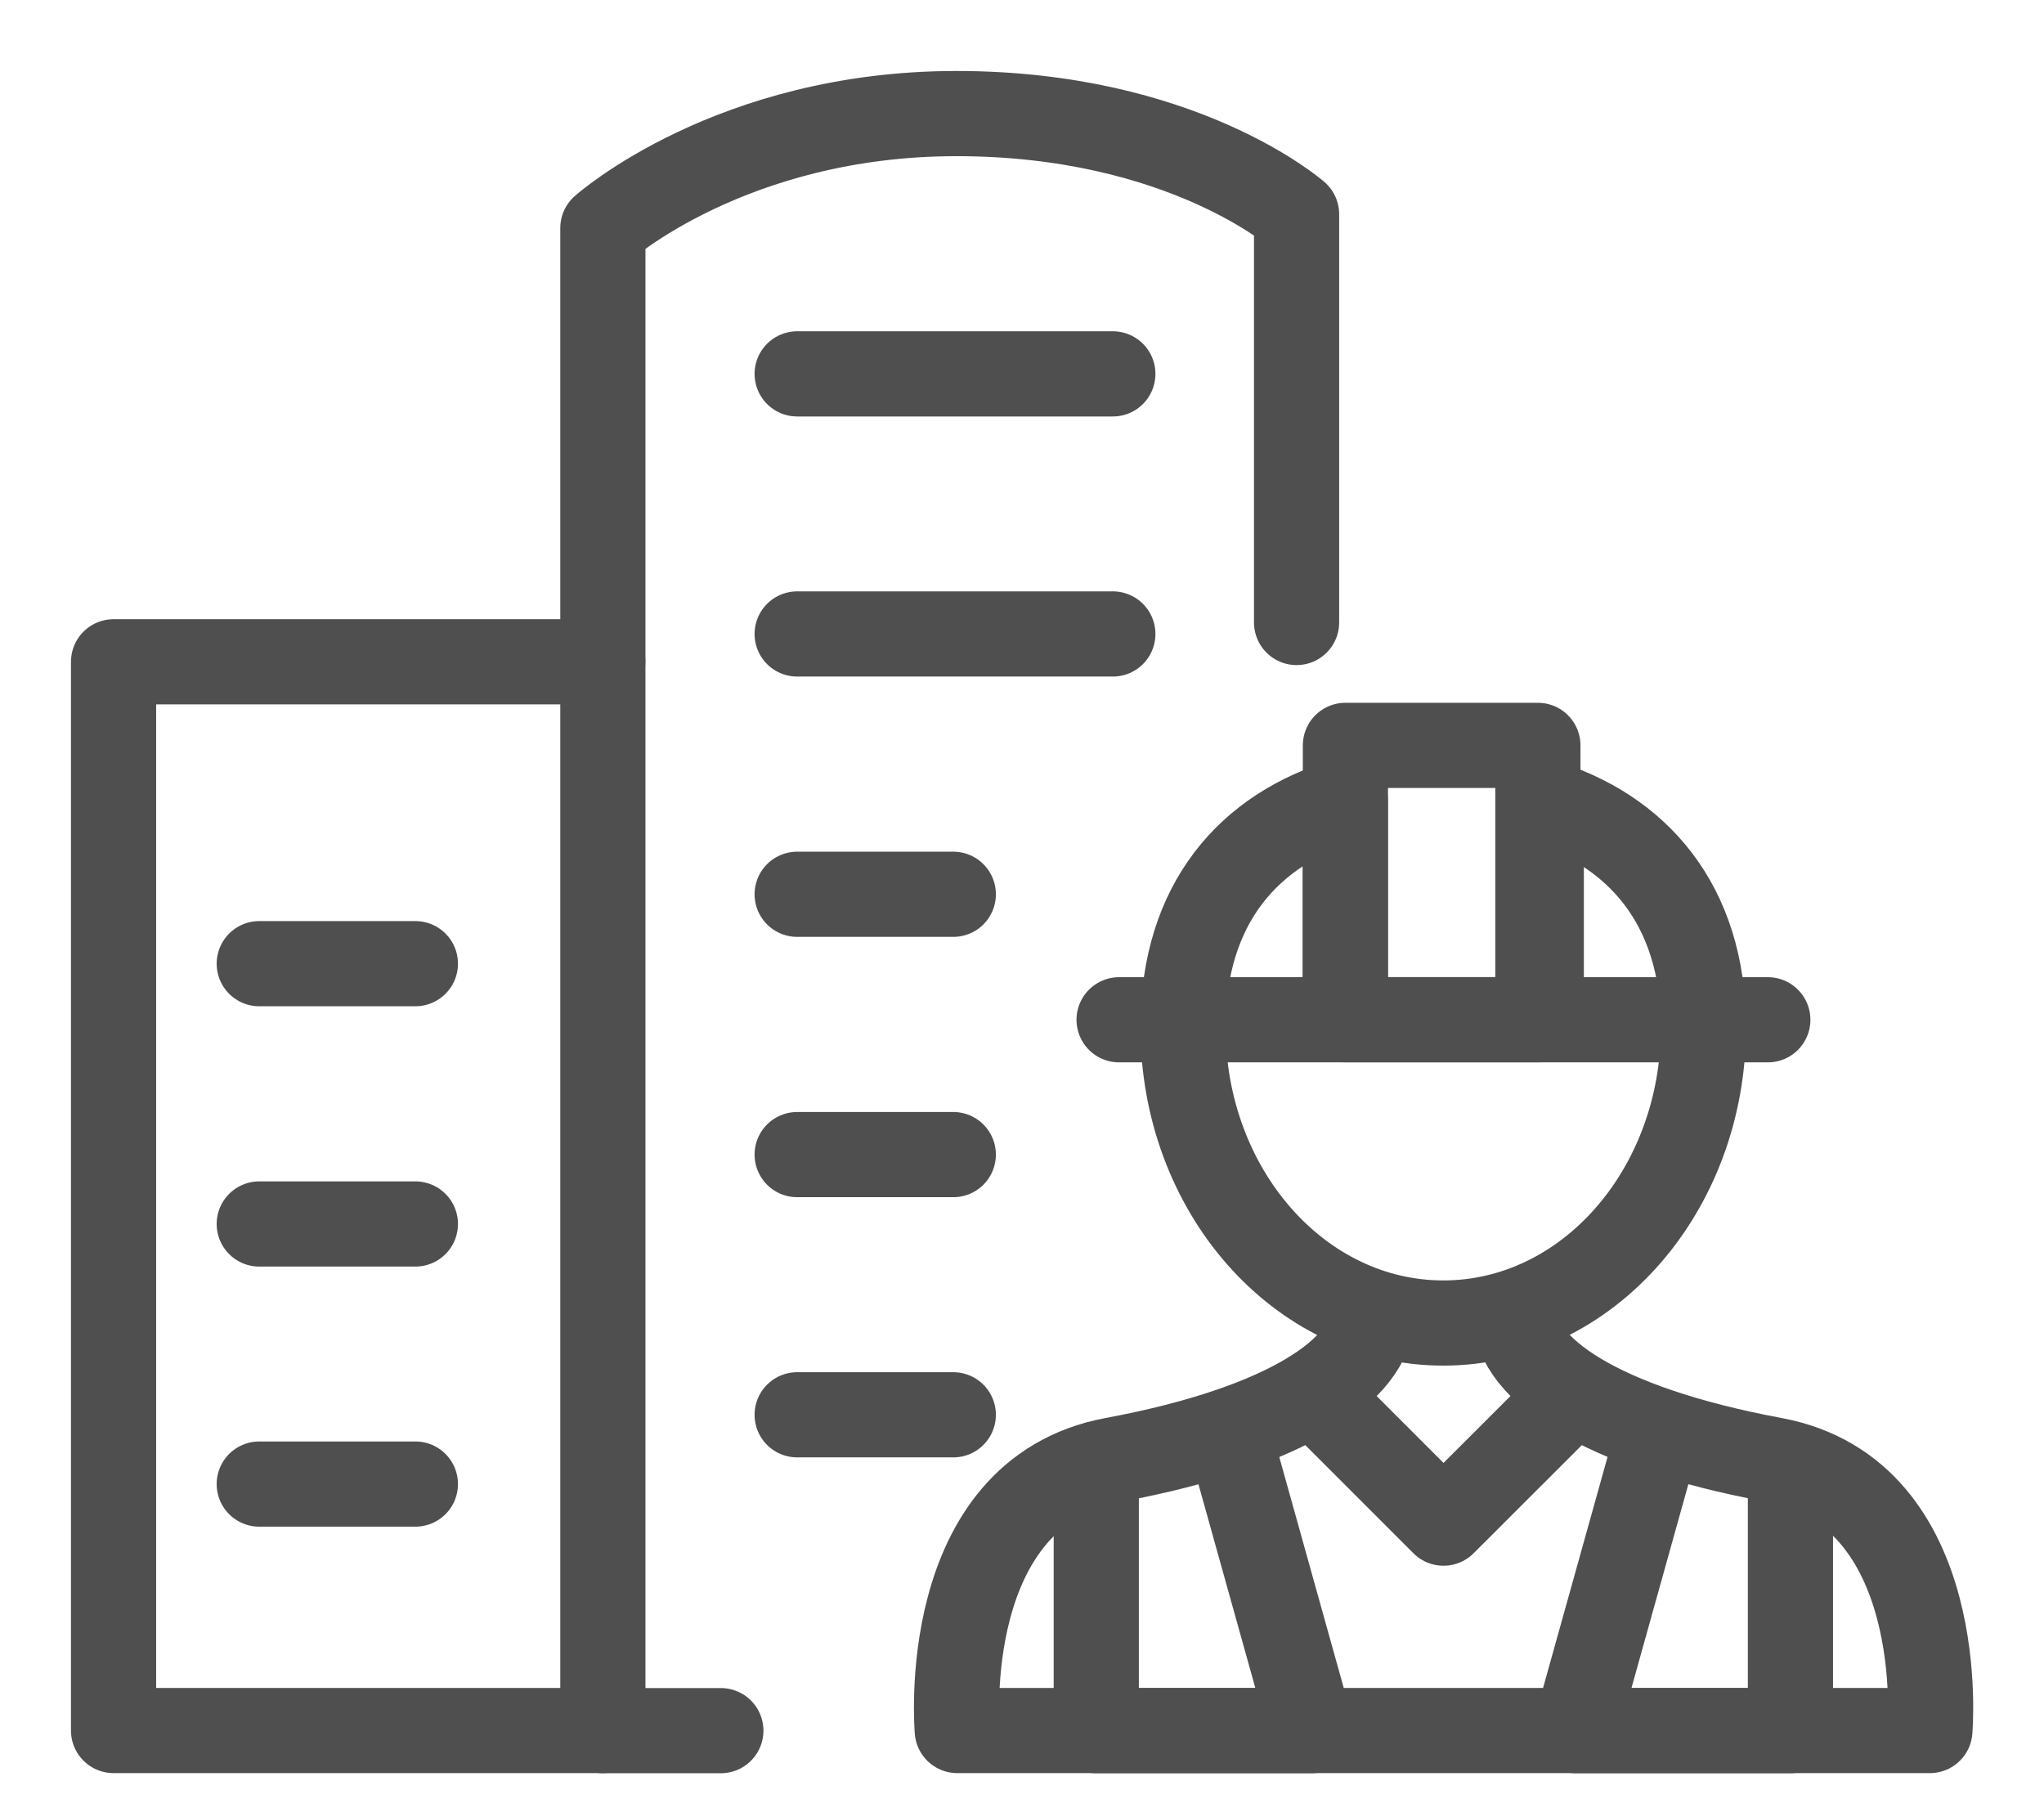
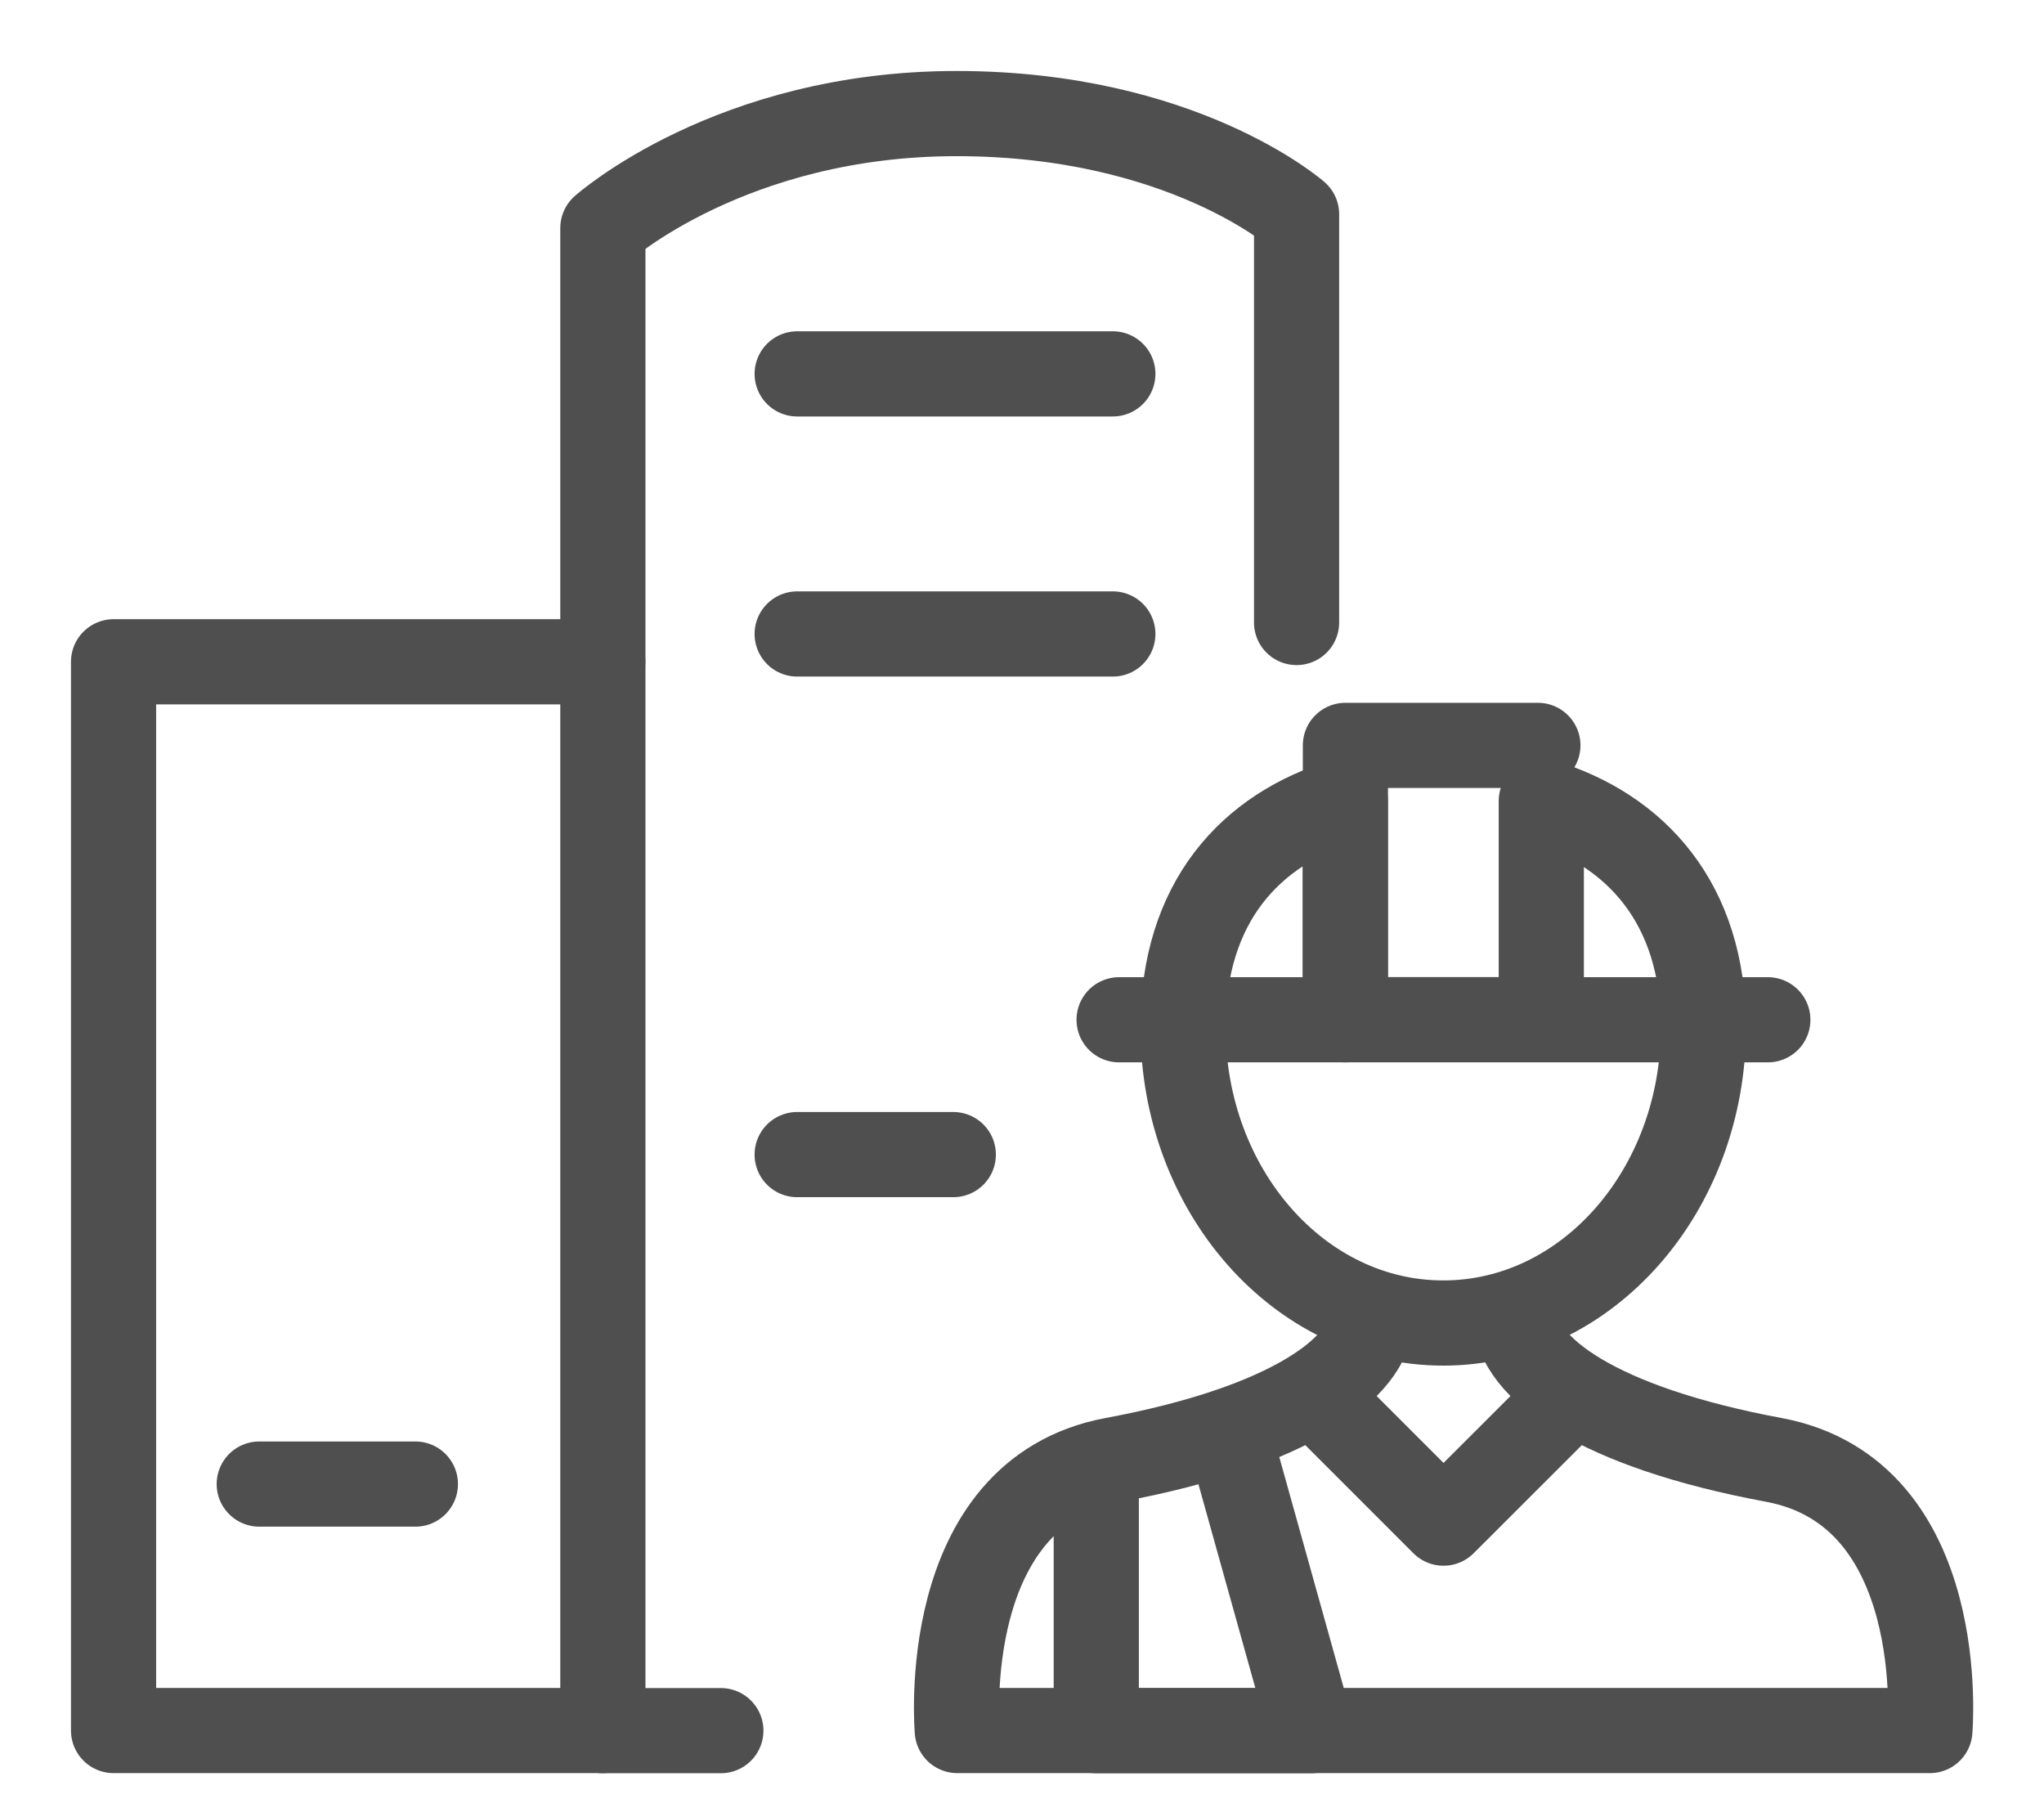
<svg xmlns="http://www.w3.org/2000/svg" width="18" height="16" viewBox="0 0 18 16" fill="none">
  <g clip-path="url(#clip0_3544_907)">
    <path d="M11.418 5.481V1.886C11.418 1.886 10.408 1 8.423 1C6.439 1 5.309 2.008 5.309 2.008V15.238H6.348" stroke="#4F4F4F" stroke-width="0.75" stroke-linecap="round" stroke-linejoin="round" />
    <path d="M5.308 15.237H1V5.827H5.308" stroke="#4F4F4F" stroke-width="0.75" stroke-linecap="round" stroke-linejoin="round" />
    <path d="M7.02 3.292H9.8" stroke="#4F4F4F" stroke-width="0.75" stroke-linecap="round" stroke-linejoin="round" />
    <path d="M7.02 5.582H9.8" stroke="#4F4F4F" stroke-width="0.75" stroke-linecap="round" stroke-linejoin="round" />
-     <path d="M7.02 7.874H8.395" stroke="#4F4F4F" stroke-width="0.75" stroke-linecap="round" stroke-linejoin="round" />
    <path d="M7.02 10.166H8.395" stroke="#4F4F4F" stroke-width="0.75" stroke-linecap="round" stroke-linejoin="round" />
-     <path d="M7.02 12.457H8.395" stroke="#4F4F4F" stroke-width="0.75" stroke-linecap="round" stroke-linejoin="round" />
-     <path d="M2.283 8.485H3.658" stroke="#4F4F4F" stroke-width="0.75" stroke-linecap="round" stroke-linejoin="round" />
-     <path d="M2.283 10.777H3.658" stroke="#4F4F4F" stroke-width="0.75" stroke-linecap="round" stroke-linejoin="round" />
    <path d="M2.283 13.067H3.658" stroke="#4F4F4F" stroke-width="0.75" stroke-linecap="round" stroke-linejoin="round" />
    <path d="M9.855 8.979H15.568" stroke="#4F4F4F" stroke-width="0.75" stroke-linecap="round" stroke-linejoin="round" />
    <path d="M13.573 7.053V8.978H11.847V7.049C11.007 7.299 10.418 7.95 10.418 9.045C10.418 10.483 11.444 11.649 12.71 11.649C13.976 11.649 15.001 10.483 15.001 9.045C15.001 7.957 14.409 7.305 13.573 7.053Z" stroke="#4F4F4F" stroke-width="0.75" stroke-linecap="round" stroke-linejoin="round" />
-     <path d="M13.543 6.563H11.848V8.979H13.543V6.563Z" stroke="#4F4F4F" stroke-width="0.75" stroke-linecap="round" stroke-linejoin="round" />
+     <path d="M13.543 6.563H11.848V8.979V6.563Z" stroke="#4F4F4F" stroke-width="0.75" stroke-linecap="round" stroke-linejoin="round" />
    <path d="M13.344 11.586C13.359 12.044 14.061 12.564 15.62 12.854C17.178 13.144 16.995 15.237 16.995 15.237H14.092H11.333H8.43C8.43 15.237 8.247 13.144 9.805 12.854C11.363 12.564 12.066 12.044 12.081 11.586" stroke="#4F4F4F" stroke-width="0.75" stroke-linecap="round" stroke-linejoin="round" />
    <path d="M11.672 12.371L12.712 13.411L13.753 12.371" stroke="#4F4F4F" stroke-width="0.75" stroke-linecap="round" stroke-linejoin="round" />
-     <path d="M14.609 12.602L13.873 15.238H15.767V12.892" stroke="#4F4F4F" stroke-width="0.75" stroke-linecap="round" stroke-linejoin="round" />
    <path d="M10.813 12.602L11.549 15.238H9.654V12.892" stroke="#4F4F4F" stroke-width="0.75" stroke-linecap="round" stroke-linejoin="round" />
  </g>
  <defs>
    <clipPath id="clip0_3544_907">
      <rect width="18" height="16" fill="white" />
    </clipPath>
  </defs>
</svg>